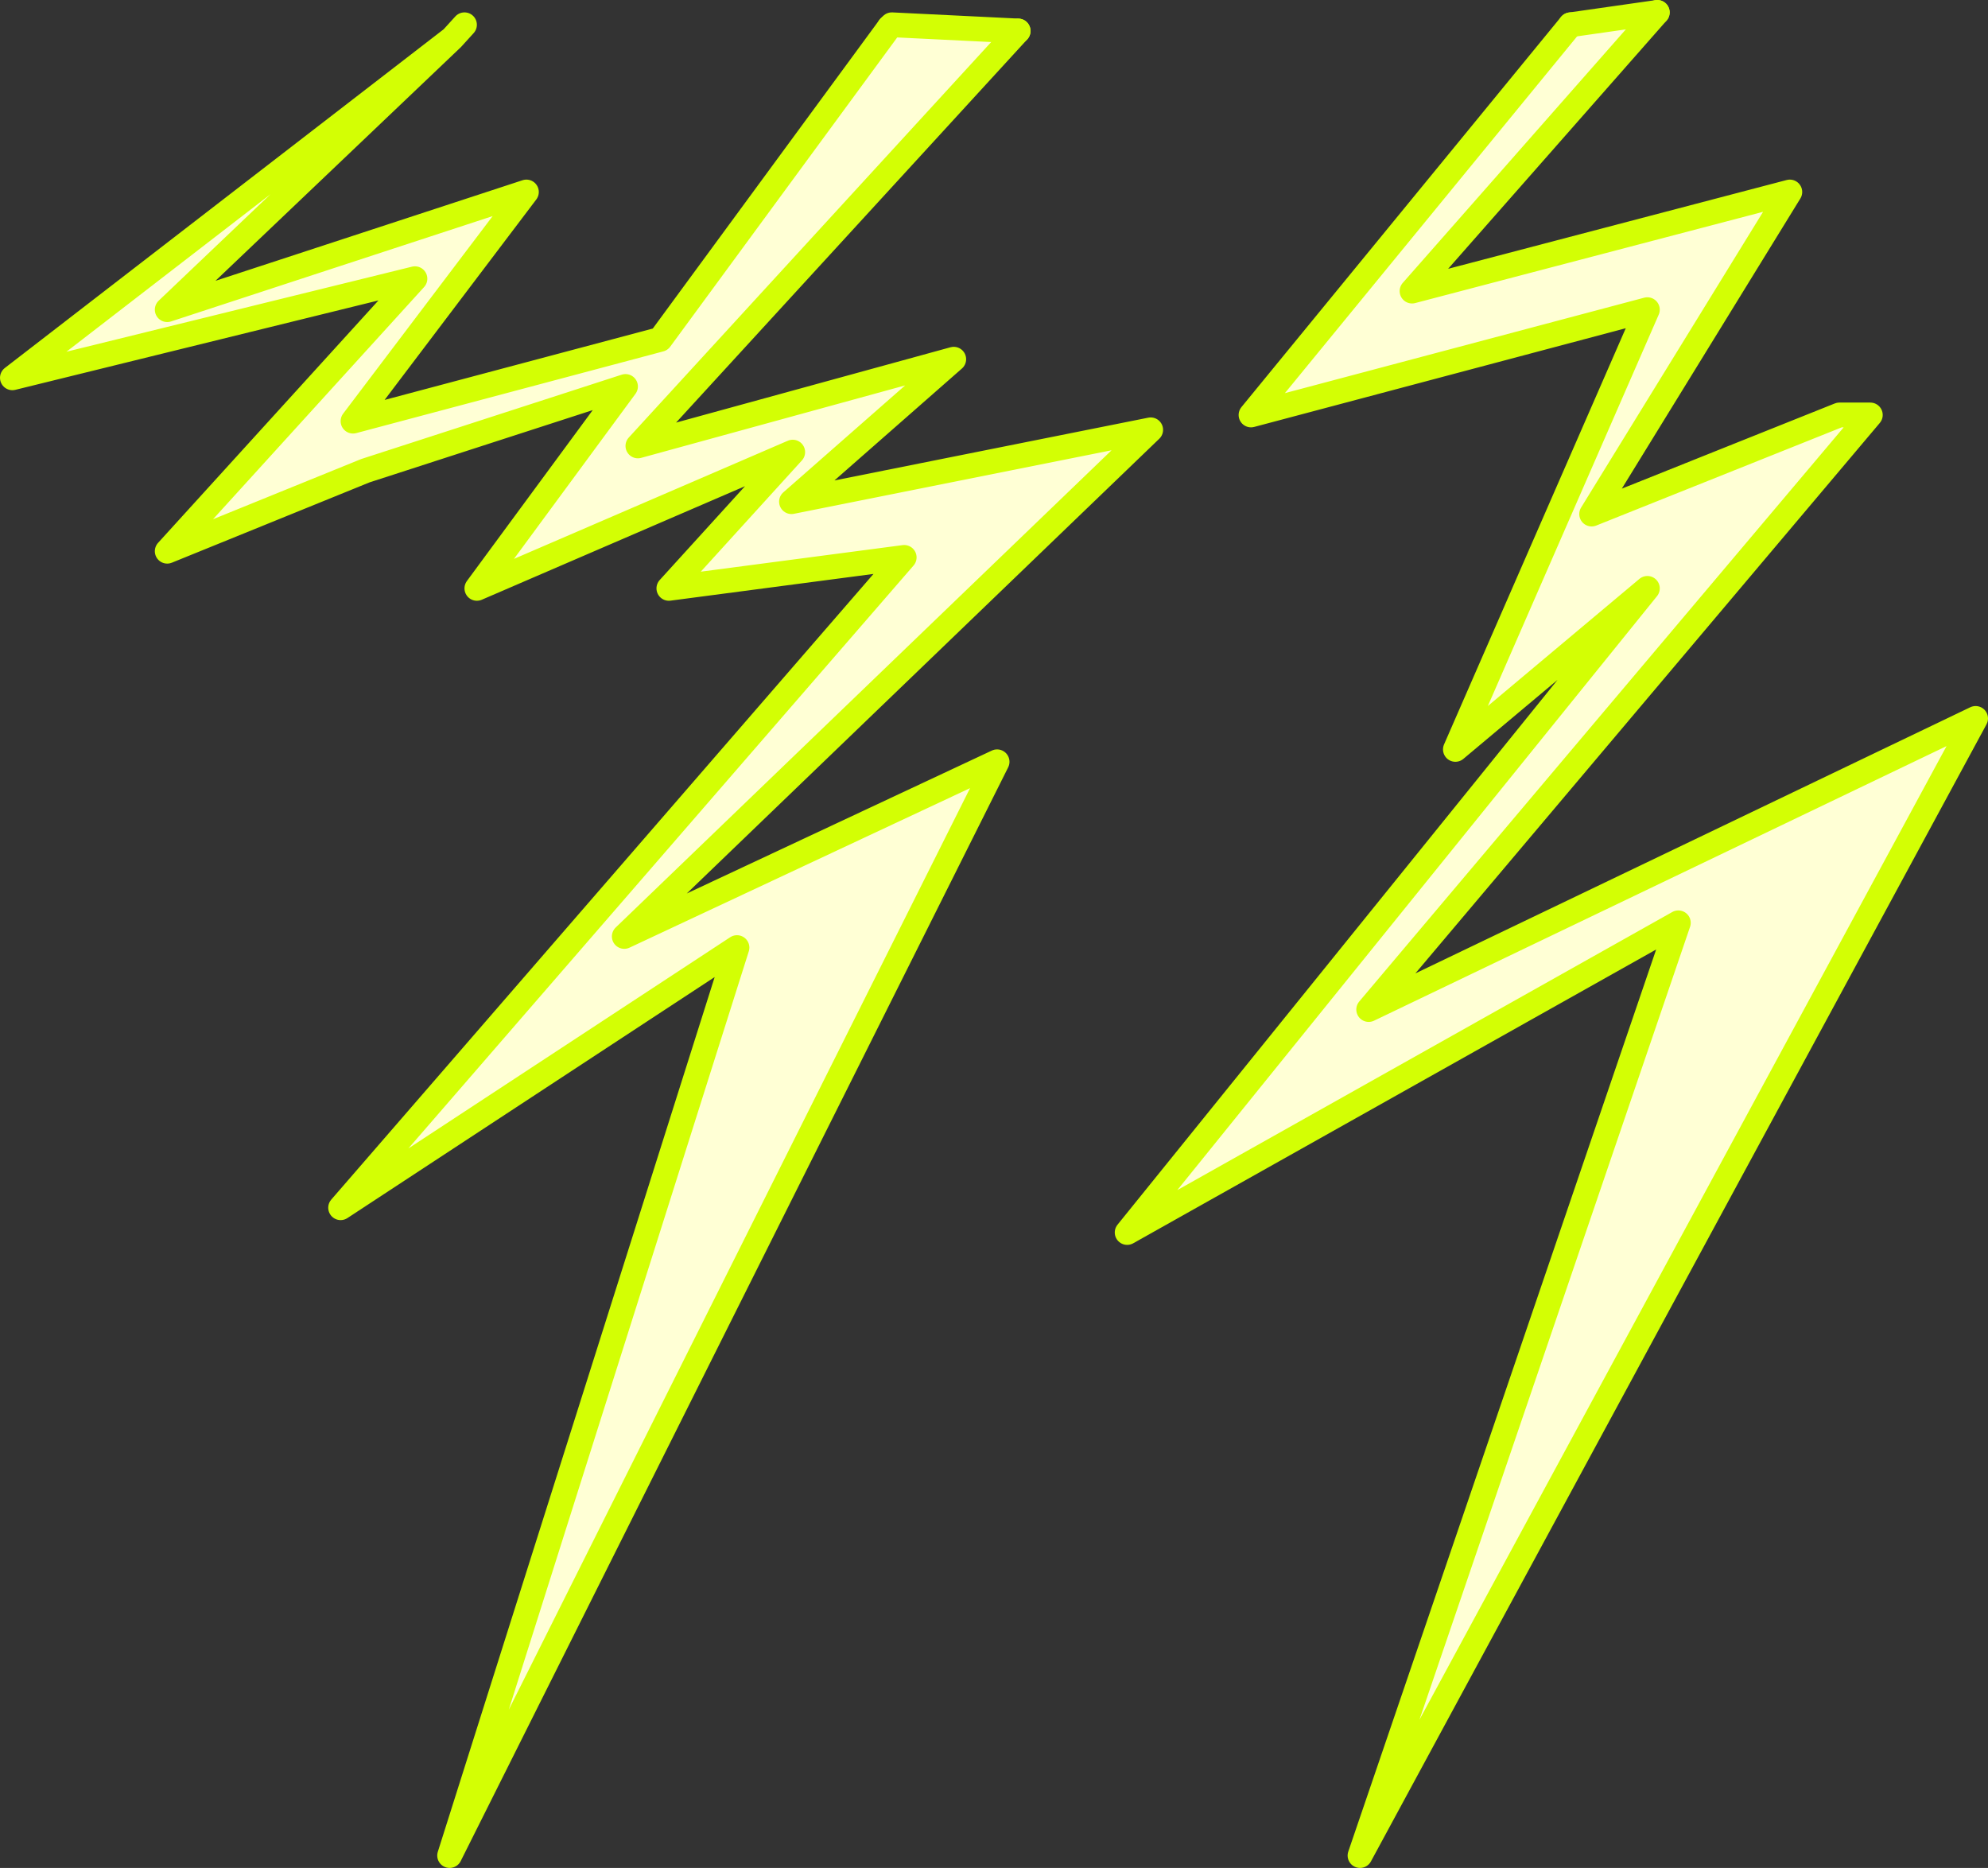
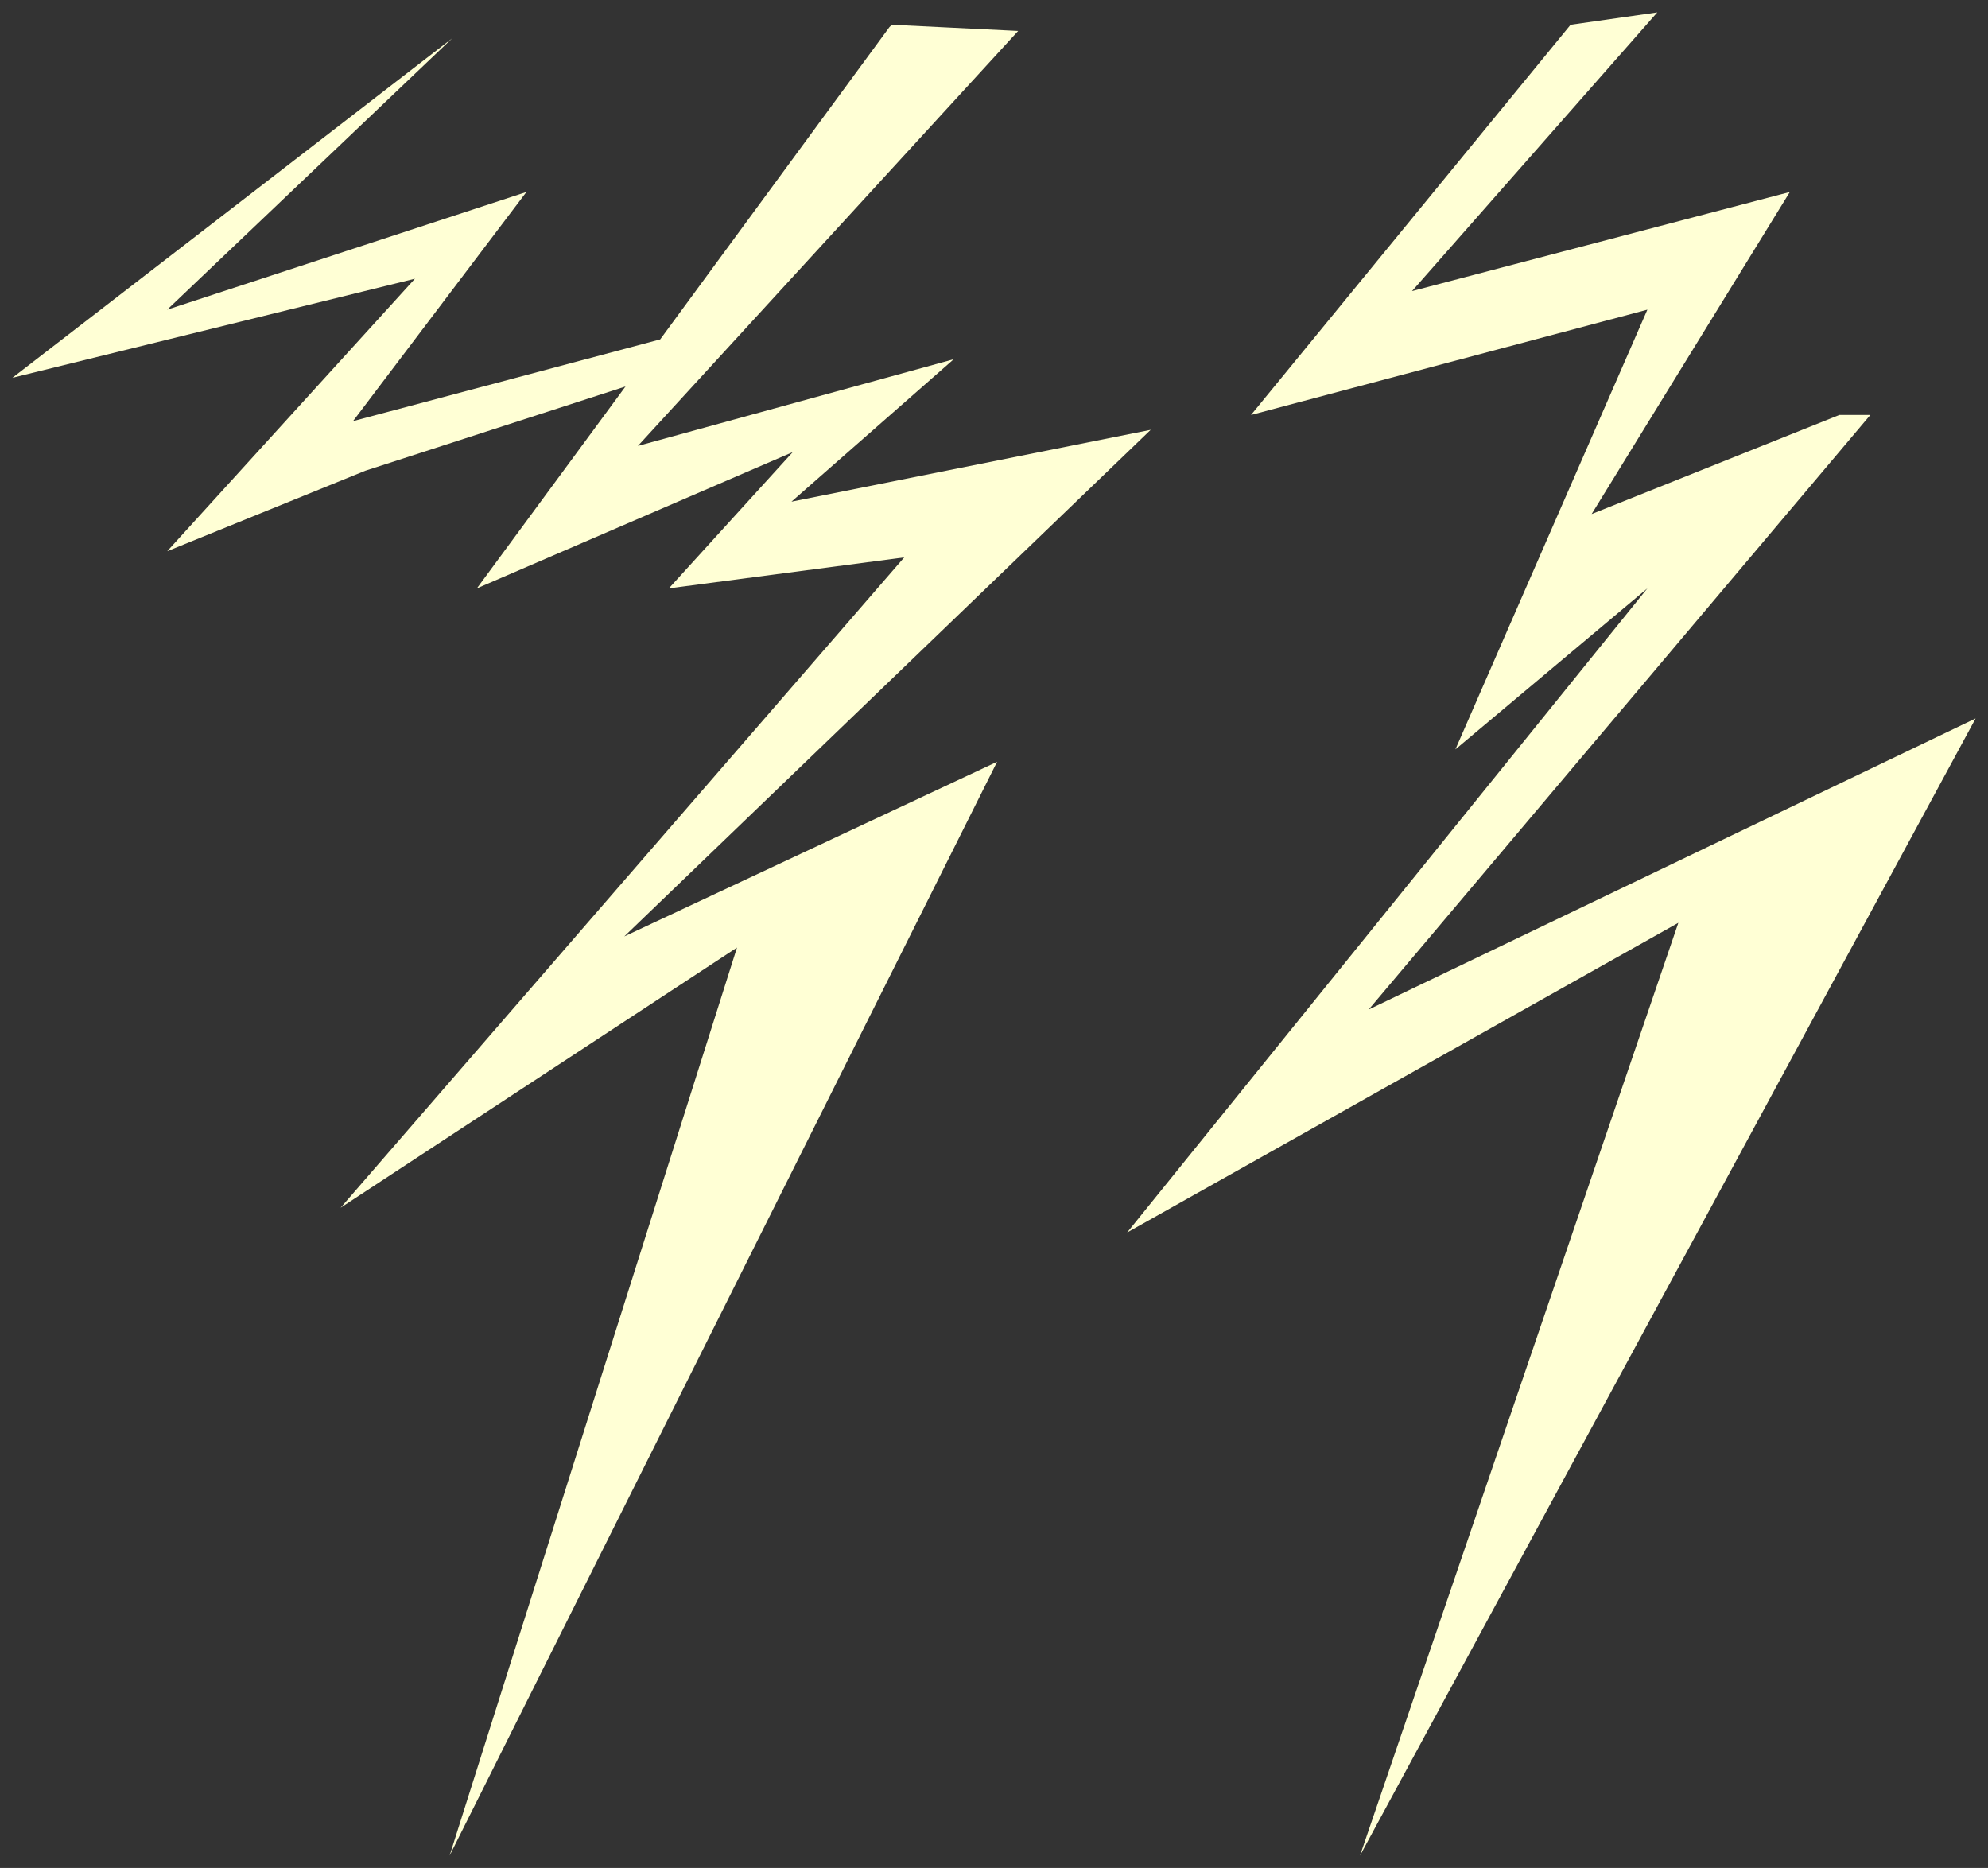
<svg xmlns="http://www.w3.org/2000/svg" height="75.4px" width="80.25px">
  <rect width="100%" height="100%" fill="#333333" stroke="none" />
  <g transform="matrix(1.0, 0.0, 0.0, 1.0, 40.15, 0.5)">
    <path d="M23.25 0.5 L26.75 0.0 16.85 11.25 32.1 7.25 24.1 20.25 34.1 16.25 35.35 16.25 15.1 40.25 39.6 28.5 14.75 74.4 27.6 36.75 5.35 49.25 26.35 23.25 18.6 29.75 26.35 12.0 10.35 16.25 23.25 0.5 M-21.9 1.05 L-33.4 12.0 -18.9 7.25 -25.9 16.5 -13.5 13.2 -4.25 0.6 -4.15 0.5 0.95 0.75 -14.4 17.5 -1.65 14.0 -8.2 19.75 6.3 16.85 -14.95 37.3 0.1 30.25 -22.0 74.4 -10.4 37.75 -26.4 48.25 -3.65 22.0 -13.15 23.25 -8.15 17.75 -20.9 23.25 -14.9 15.1 -25.4 18.5 -33.4 21.75 -23.4 10.75 -39.65 14.75 -21.9 1.05" fill="#ffffd5" fill-rule="evenodd" stroke="none" />
-     <path d="M26.75 0.0 L16.85 11.25 32.1 7.25 24.1 20.25 34.1 16.25 35.35 16.25 15.1 40.25 39.6 28.5 14.75 74.4 27.6 36.75 5.35 49.25 26.35 23.25 18.6 29.75 26.35 12.0 10.35 16.25 23.25 0.5 M-21.9 1.05 L-33.4 12.0 -18.9 7.25 -25.9 16.5 -13.5 13.2 -4.25 0.6 M0.95 0.75 L-14.4 17.5 -1.65 14.0 -8.2 19.75 6.3 16.85 -14.95 37.3 0.1 30.25 -22.0 74.4 -10.4 37.75 -26.4 48.25 -3.65 22.0 -13.15 23.25 -8.15 17.75 -20.9 23.25 -14.9 15.1 -25.4 18.5 -33.4 21.75 -23.4 10.75 -39.65 14.75 -21.9 1.05 -21.4 0.5" fill="none" stroke="#d3ff04" stroke-linecap="round" stroke-linejoin="round" stroke-width="1.0" />
-     <path d="M23.25 0.5 L26.75 0.0 M-4.25 0.6 L-4.15 0.5 0.95 0.75" fill="none" stroke="#d3ff04" stroke-linecap="round" stroke-linejoin="round" stroke-width="1.0" />
  </g>
</svg>